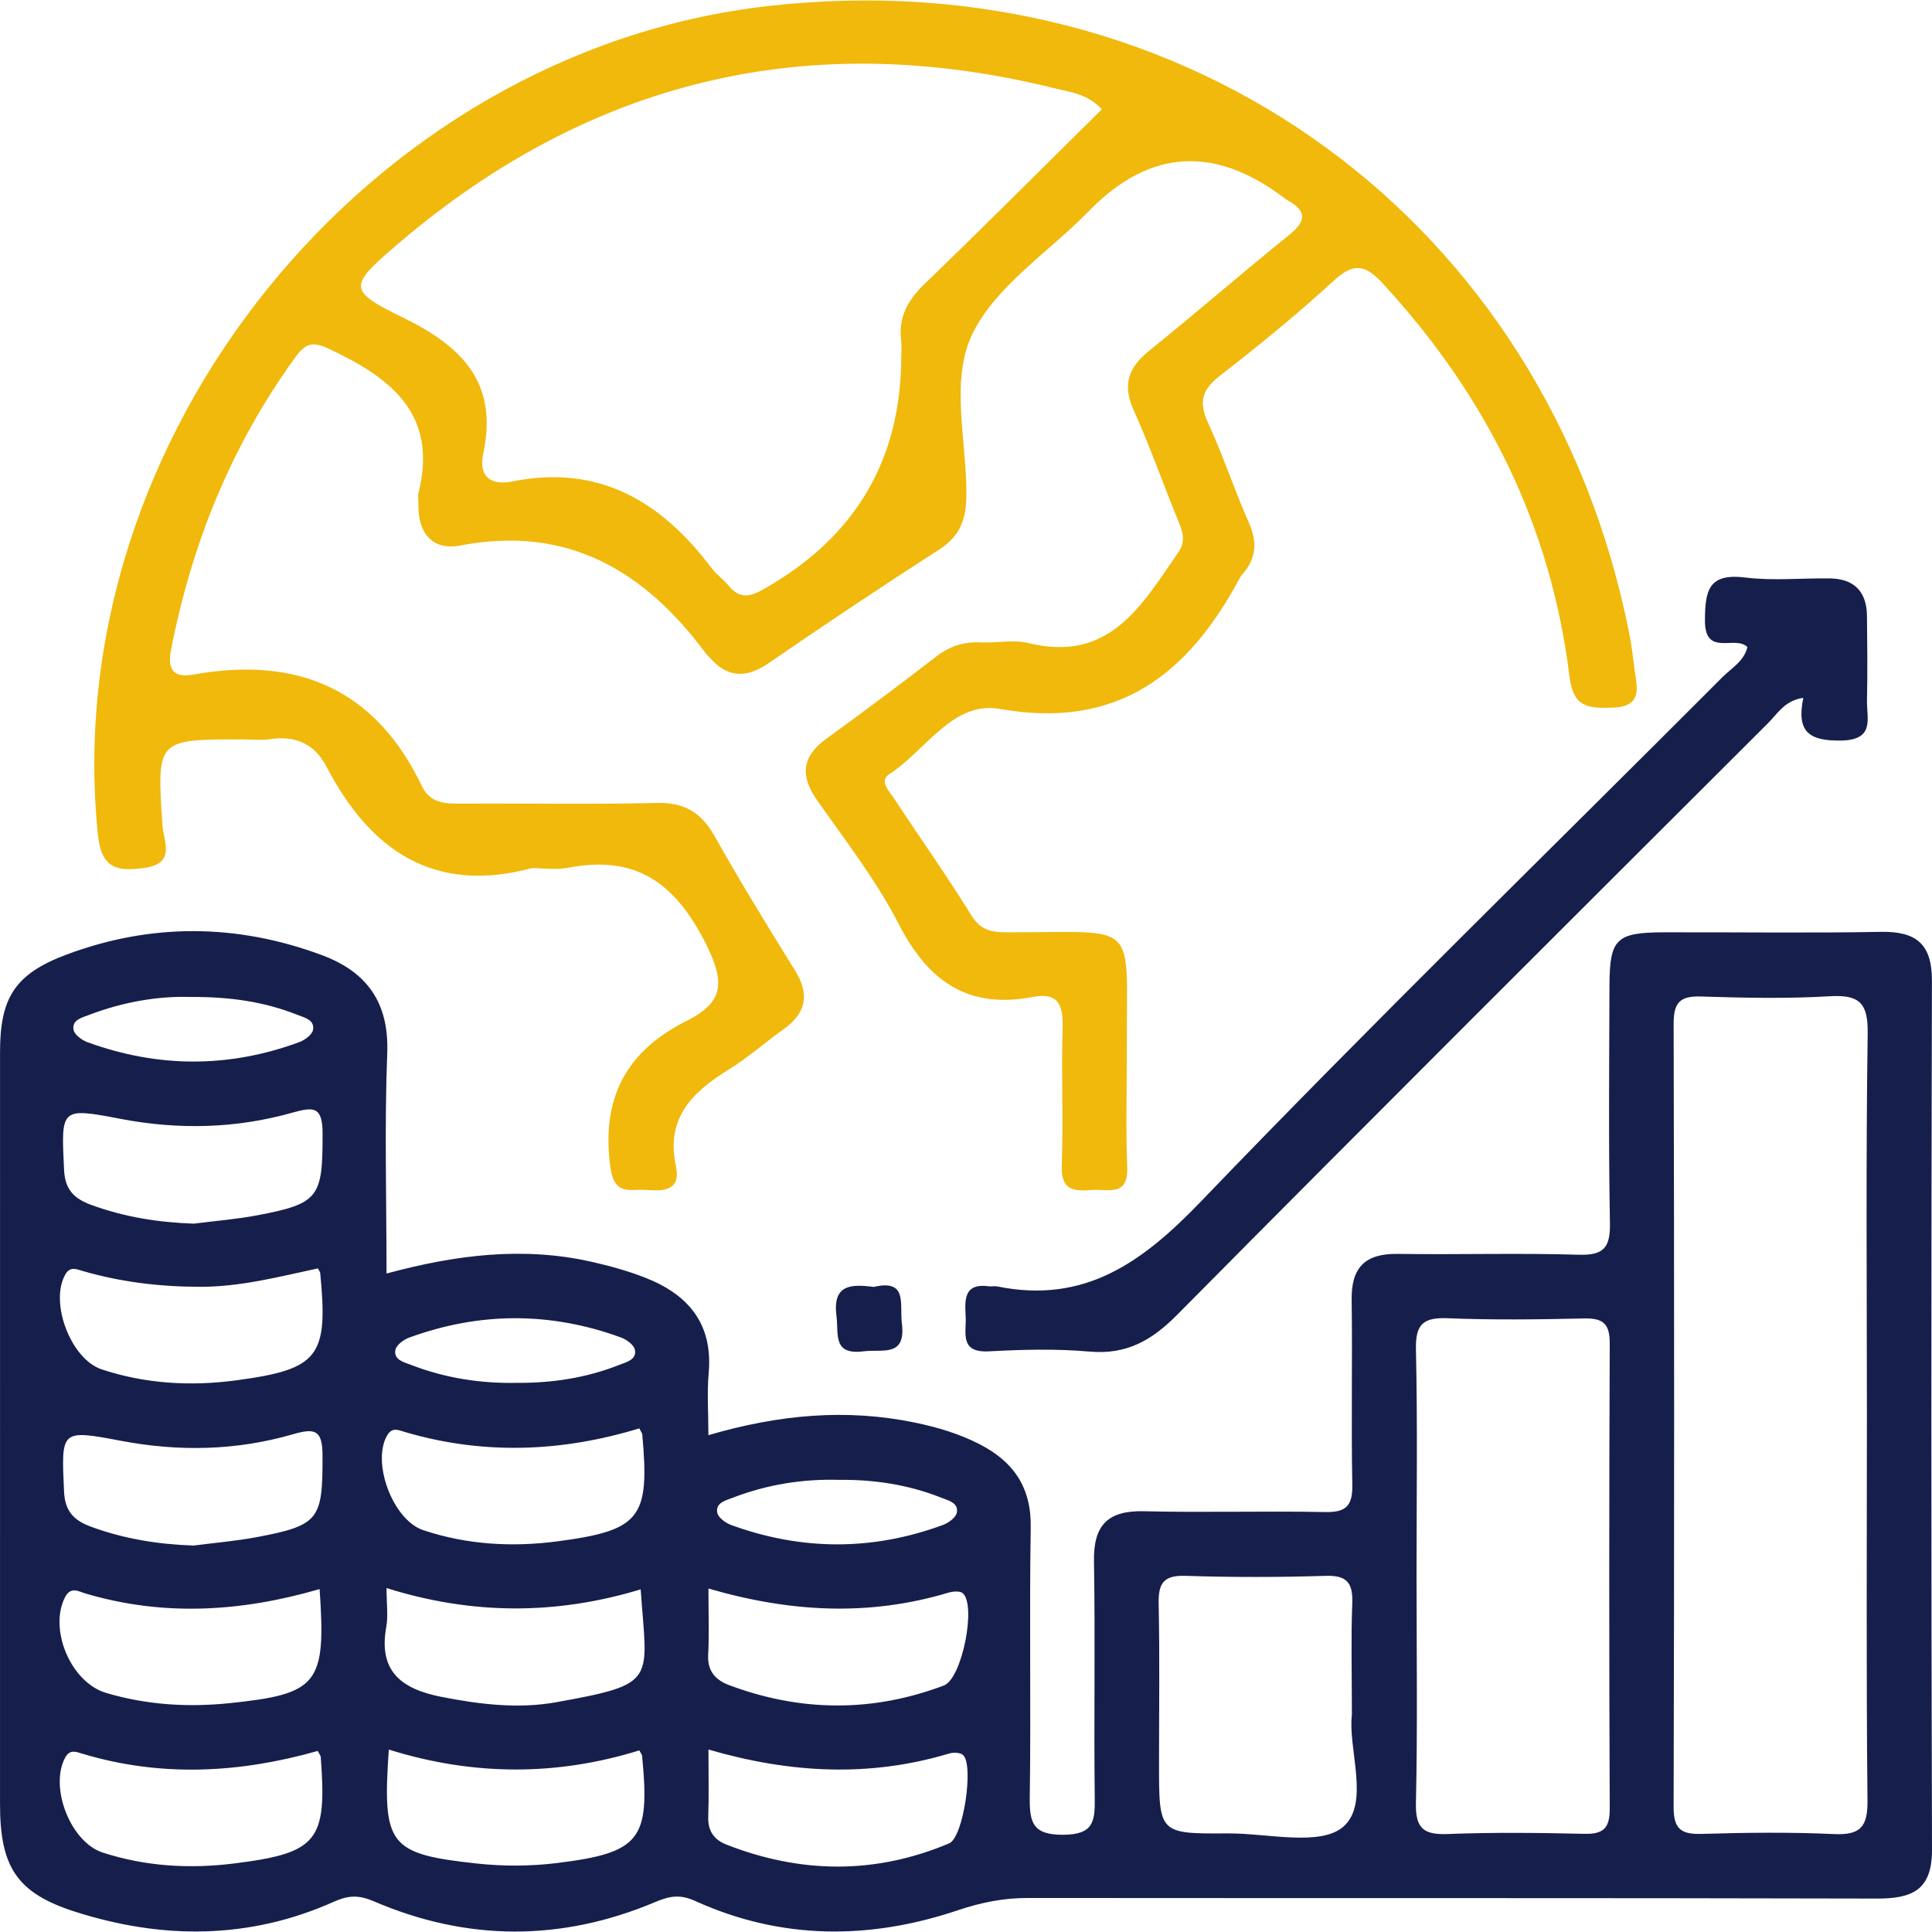
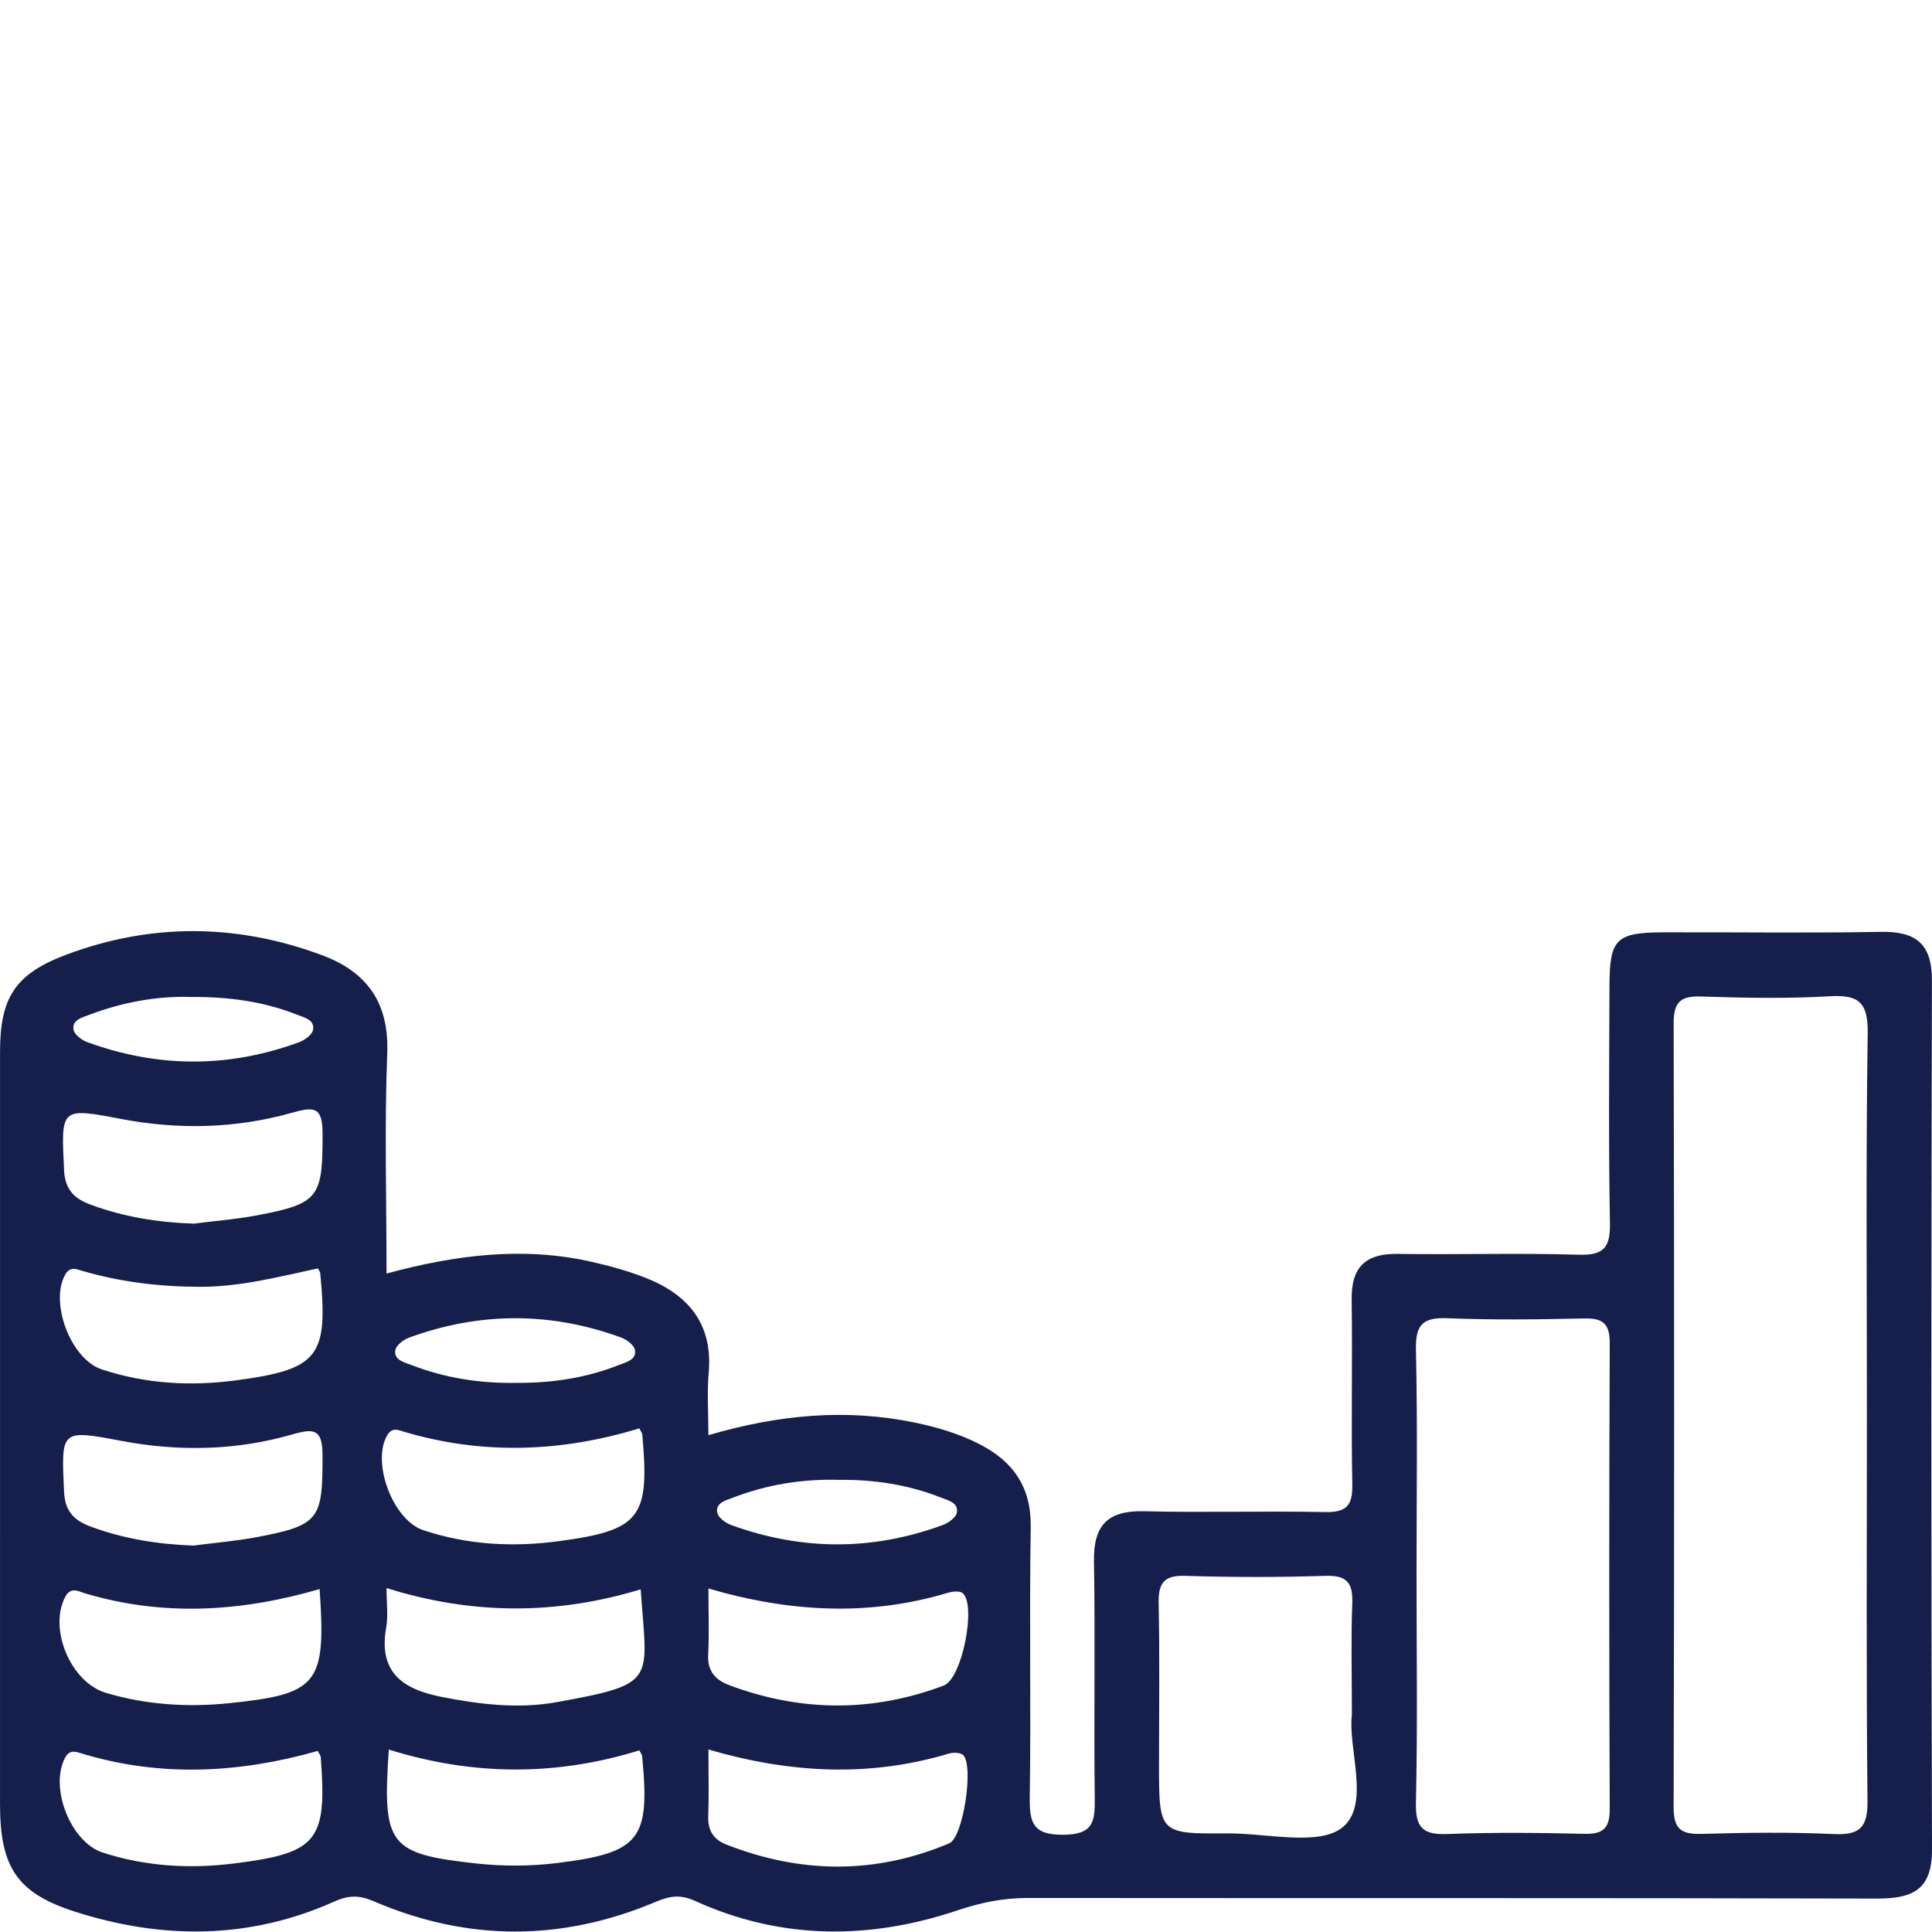
<svg xmlns="http://www.w3.org/2000/svg" id="Layer_1" viewBox="0 0 200 200">
  <defs>
    <style>.cls-1{fill:#161f4b;}.cls-1,.cls-2{stroke-width:0px;}.cls-2{fill:#f0b90b;}</style>
  </defs>
  <path class="cls-1" d="M40.013,131.835c7.213-1.952,14.17-2.806,21.21-1.218,1.883.425,3.767.943,5.562,1.645,4.447,1.738,7.03,4.76,6.578,9.863-.18,2.033-.03,4.095-.03,6.444,7.326-2.146,14.302-2.769,21.388-1.3,2.322.482,4.565,1.147,6.677,2.23,3.513,1.801,5.372,4.462,5.303,8.624-.154,9.297.034,18.6-.099,27.898-.038,2.65.29,3.939,3.493,3.913,3.067-.025,3.263-1.345,3.233-3.74-.099-8.188.06-16.38-.081-24.567-.065-3.752,1.432-5.276,5.186-5.184,6.242.153,12.493-.044,18.736.085,2.2.046,2.862-.664,2.82-2.838-.123-6.383.023-12.77-.067-19.154-.047-3.361,1.43-4.782,4.768-4.733,6.245.092,12.496-.104,18.736.086,2.62.08,3.279-.765,3.233-3.29-.15-8.187-.074-16.378-.048-24.567.015-4.834.696-5.503,5.584-5.518,7.495-.024,14.993.092,22.485-.048,3.649-.068,5.322,1.211,5.312,5.058-.075,29.981-.084,59.963.007,89.945.013,4.223-2.066,5.079-5.727,5.07-29.287-.076-58.575-.032-87.862-.061-2.521-.003-4.835.458-7.261,1.274-9.118,3.066-18.278,3.08-27.165-.956-1.602-.728-2.663-.526-4.181.113-9.671,4.071-19.428,4.07-29.074-.076-1.573-.676-2.639-.652-4.181.038-8.765,3.92-17.794,3.906-26.802,1.02C1.705,195.955.003,193.231.002,186.75,0,160.793-.002,134.837.004,108.881c.001-5.579,1.536-8.059,6.862-10.054,8.778-3.287,17.649-3.223,26.441.041,4.663,1.731,6.986,4.912,6.78,10.179-.291,7.467-.074,14.954-.074,22.788ZM193.261,146.485c0-13.169-.113-26.341.082-39.507.047-3.194-.895-4.026-3.951-3.846-4.421.261-8.871.169-13.303.025-2.172-.07-2.84.619-2.834,2.813.066,27.032.068,54.064-.002,81.097-.006,2.242.749,2.838,2.87,2.777,4.571-.132,9.155-.193,13.72.018,2.715.125,3.508-.717,3.479-3.454-.136-13.307-.062-26.616-.061-39.924ZM146.64,162.962c0,7.896.112,15.795-.063,23.687-.059,2.637.801,3.306,3.301,3.208,4.703-.183,9.42-.128,14.127-.02,1.953.045,2.642-.566,2.633-2.579-.066-16.069-.066-32.139.001-48.208.008-2.031-.713-2.607-2.648-2.564-4.708.105-9.425.168-14.127-.022-2.525-.102-3.344.611-3.286,3.224.173,7.754.062,15.514.062,23.272ZM139.947,177.52c0-4.32-.101-7.921.038-11.513.082-2.106-.506-2.948-2.763-2.876-4.837.154-9.687.155-14.524-0-2.268-.073-2.797.796-2.754,2.886.116,5.532.038,11.067.038,16.601-0,7.188 0,7.223,7.082,7.174,4.124-.028,9.63,1.384,12.009-.705,2.758-2.422.456-8.066.872-11.568ZM20.058,126.671c2.196-.281,4.413-.453,6.585-.865,6.418-1.216,6.759-1.885,6.75-8.475-.004-2.786-.904-2.776-3.136-2.146-5.826,1.645-11.753,1.785-17.722.649-6.311-1.201-6.21-1.159-5.902,5.301.1,2.096,1.138,2.981,2.789,3.588,3.422,1.259,6.967,1.825,10.636,1.948ZM32.907,131.306c-3.994.852-7.986,1.907-12.166,1.904-4.174-.004-8.248-.487-12.252-1.658-.586-.171-1.24-.485-1.736.393-1.633,2.886.569,8.75,3.773,9.811,4.54,1.503,9.217,1.764,13.91,1.138,8.591-1.147,9.555-2.449,8.713-11.104-.012-.128-.12-.246-.243-.483ZM20.032,159.996c2.195-.286,4.409-.468,6.58-.878,6.465-1.221,6.79-1.846,6.776-8.436-.006-2.691-.8-2.864-3.106-2.197-5.818,1.683-11.747,1.802-17.715.675-6.328-1.195-6.226-1.156-5.935,5.271.095,2.088,1.107,2.991,2.765,3.605,3.421,1.267,6.965,1.831,10.634,1.96ZM66.176,147.865c-8.017,2.45-16.165,2.778-24.334.354-.578-.172-1.238-.513-1.752.354-1.652,2.785.568,8.776,3.724,9.829,4.538,1.514,9.215,1.774,13.909,1.155,8.591-1.133,9.551-2.421,8.763-11.079-.012-.127-.12-.246-.31-.613ZM33.087,164.501c-8.19,2.38-16.207,2.843-24.263.448-.661-.197-1.502-.751-2.086.383-1.713,3.323.583,8.829,4.239,9.915,4.155,1.235,8.418,1.509,12.708,1.07,9.259-.948,10.084-1.967,9.401-11.816ZM66.322,164.531c-8.651,2.622-17.319,2.683-26.308-.135,0,1.62.181,2.874-.032,4.056-.833,4.635,1.665,6.409,5.72,7.208,3.968.782,7.973,1.263,11.928.547,10.509-1.903,9.353-2.119,8.693-11.676ZM73.338,164.442c0,2.508.086,4.699-.028,6.88-.088,1.688.78,2.6,2.163,3.119,7.399,2.778,14.837,2.833,22.232.043,1.906-.719,3.395-8.403,1.943-9.567-.316-.253-1.039-.174-1.51-.033-8.17,2.447-16.319,2.034-24.801-.442ZM32.892,181.257c-8.059,2.291-16.242,2.752-24.435.263-.592-.18-1.244-.454-1.722.447-1.629,3.075.563,8.728,3.901,9.811,4.436,1.438,9.004,1.701,13.587,1.129,8.684-1.084,9.641-2.328,8.979-11.036-.01-.128-.121-.247-.31-.613ZM40.249,181.116c-.675,9.903-.02,10.8,9.102,11.794,2.738.298,5.572.289,8.304-.048,8.649-1.067,9.658-2.441,8.814-11.096-.013-.128-.121-.247-.286-.566-8.518,2.641-17.137,2.664-25.934-.085ZM73.338,181.109c0,2.544.058,4.747-.021,6.945-.053,1.467.585,2.388,1.875,2.894,7.704,3.017,15.419,3.104,23.07-.127,1.466-.619,2.567-8.085,1.44-9.137-.291-.271-1.012-.292-1.454-.159-8.208,2.463-16.399,2.064-24.911-.415ZM19.699,103.207c-3.261-.114-6.933.501-10.464,1.85-.701.268-1.812.51-1.622,1.545.093.506.849,1.07,1.424,1.28,7.301,2.666,14.63,2.692,21.932.004.578-.213,1.338-.768,1.435-1.275.199-1.037-.916-1.277-1.613-1.553-3.386-1.344-6.932-1.881-11.093-1.852ZM53.551,143.152c3.636.023,7.183-.518,10.568-1.865.695-.277,1.812-.517,1.606-1.556-.101-.509-.862-1.064-1.443-1.276-7.306-2.668-14.638-2.652-21.939.018-.574.21-1.328.782-1.417,1.287-.181,1.035.936,1.266,1.634,1.536,3.528,1.366,7.208,1.938,10.991,1.855ZM86.855,153.195c-3.786-.109-7.462.488-10.991,1.847-.699.269-1.812.513-1.614,1.55.097.507.857,1.064,1.435,1.275,7.304,2.661,14.634,2.688,21.936-.007.577-.213,1.34-.772,1.431-1.277.188-1.034-.927-1.271-1.626-1.548-3.388-1.343-6.935-1.879-10.57-1.841Z" />
-   <path class="cls-2" d="M55.057,89.87c-10.16,2.717-16.732-1.838-21.259-10.507-1.259-2.411-3.224-3.22-5.849-2.844-.952.137-1.94.022-2.912.022-8.841,0-8.811-.002-8.217,8.928.113,1.694,1.44,3.926-1.924,4.384-2.981.406-4.418-.062-4.77-3.54C5.964,45.231,38.145,5.363,79.433.634c43.461-4.978,80.767,22.182,89.232,64.972.242,1.222.387,2.464.545,3.701.245,1.918.898,3.861-2.374,3.956-2.573.075-3.984-.119-4.365-3.242-1.912-15.65-8.641-29.076-19.29-40.638-1.725-1.873-2.948-2.306-5.034-.392-3.779,3.468-7.762,6.729-11.82,9.87-1.853,1.434-2.29,2.704-1.288,4.869,1.569,3.391,2.732,6.967,4.248,10.385.901,2.032.757,3.736-.701,5.366-.092.103-.172.22-.237.342-5.317,9.946-12.616,15.738-24.854,13.564-4.88-.867-7.672,4.342-11.43,6.745-1.098.702-.02,1.763.48,2.521,2.672,4.053,5.485,8.018,8.034,12.146,1.116,1.808,2.612,1.714,4.282,1.714,13.145.002,11.742-1.331,11.787,11.815.015,4.164-.126,8.333.04,12.49.126,3.137-2.022,2.235-3.647,2.367-1.797.146-3.225.101-3.129-2.478.175-4.713-.049-9.439.088-14.155.067-2.323-.292-3.887-3.086-3.349-6.705,1.29-10.842-1.625-13.873-7.534-2.327-4.537-5.52-8.643-8.466-12.844-1.796-2.562-1.541-4.531.991-6.368,3.818-2.77,7.602-5.59,11.332-8.476,1.401-1.084,2.862-1.568,4.611-1.48,1.661.083,3.412-.315,4.982.072,8.395,2.07,11.727-3.968,15.496-9.405.867-1.25.356-2.333-.124-3.513-1.515-3.722-2.851-7.522-4.501-11.182-1.181-2.62-.57-4.41,1.579-6.143,4.861-3.919,9.572-8.024,14.435-11.94,1.742-1.403,2.074-2.458-.067-3.64-.241-.133-.453-.32-.676-.484q-10.562-7.774-19.668,1.338c-.196.196-.393.392-.589.589-4.008,4.038-9.271,7.453-11.671,12.289-2.409,4.855-.611,11.157-.666,16.822-.024,2.441-.649,4.189-2.789,5.566-5.948,3.829-11.832,7.759-17.662,11.767-2.371,1.63-4.331,1.537-6.191-.646-.09-.105-.209-.187-.29-.298-6.357-8.583-14.313-13.363-25.475-11.22-2.838.545-4.374-1.268-4.314-4.216.009-.416-.087-.854.01-1.246,2.046-8.223-2.944-11.946-9.347-14.933-1.626-.759-2.377-.509-3.375.863-6.643,9.138-10.76,19.318-12.907,30.366-.417,2.145.387,2.873,2.332,2.525,10.732-1.924,18.83,1.454,23.662,11.58.868,1.819,2.548,1.797,4.277,1.784,6.662-.048,13.328.101,19.986-.075,2.877-.076,4.631.972,6.016,3.432,2.652,4.711,5.481,9.326,8.333,13.92,1.54,2.481,1.151,4.403-1.187,6.071-1.919,1.37-3.701,2.952-5.7,4.187-3.758,2.323-6.516,5.019-5.45,9.984.544,2.533-1.252,2.616-3.045,2.467-1.618-.134-3.323.696-3.736-2.34-.969-7.123,1.592-12.001,7.888-15.157,3.804-1.907,4.051-3.922,1.975-8.029-3.205-6.339-7.284-9.17-14.254-7.822-1.204.233-2.492.033-3.741.033ZM114.062,11.314c-1.53-1.636-3.281-1.771-4.844-2.16-25.548-6.365-48.302-.849-68.242,16.28-4.864,4.178-4.983,4.655.701,7.421,6.128,2.983,9.921,6.748,8.352,14.066-.515,2.402.748,3.375,3.015,2.919,8.977-1.804,15.432,2.082,20.616,8.968.496.659,1.208,1.151,1.737,1.789,1.059,1.277,2.013,1.309,3.533.459q14.342-8.025,14.368-24.134c0-.555.059-1.117-.01-1.663-.304-2.417.677-4.182,2.409-5.852,6.088-5.87,12.059-11.861,18.364-18.092Z" />
-   <path class="cls-1" d="M180.89,66.989c-1.24-1.286-4.401,1.063-4.394-2.736.005-3.196.402-4.931,4.183-4.467,2.87.352,5.818.053,8.731.089,2.53.031,3.832,1.367,3.859,3.887.031,2.913.064,5.827.001,8.739-.041,1.887.871,4.122-2.744,4.162-3.299.036-4.563-.94-3.85-4.42-1.914.26-2.68,1.651-3.654,2.624-20.424,20.383-40.865,40.749-61.172,61.248-2.639,2.663-5.248,4.139-9.067,3.8-3.441-.305-6.938-.209-10.396-.025-3.093.165-2.335-1.924-2.421-3.594-.088-1.73-.219-3.501,2.421-3.138.272.037.564-.045.83.009,9.037,1.845,15.034-2.472,21.096-8.784,17.675-18.408,35.971-36.219,53.999-54.29.934-.936,2.226-1.636,2.579-3.105Z" />
-   <path class="cls-1" d="M90.45,133.222c3.547-.835,2.663,1.784,2.911,3.763.447,3.561-2.019,2.655-3.963,2.902-3.234.41-2.564-1.77-2.807-3.651-.421-3.262,1.481-3.323,3.86-3.013Z" />
</svg>